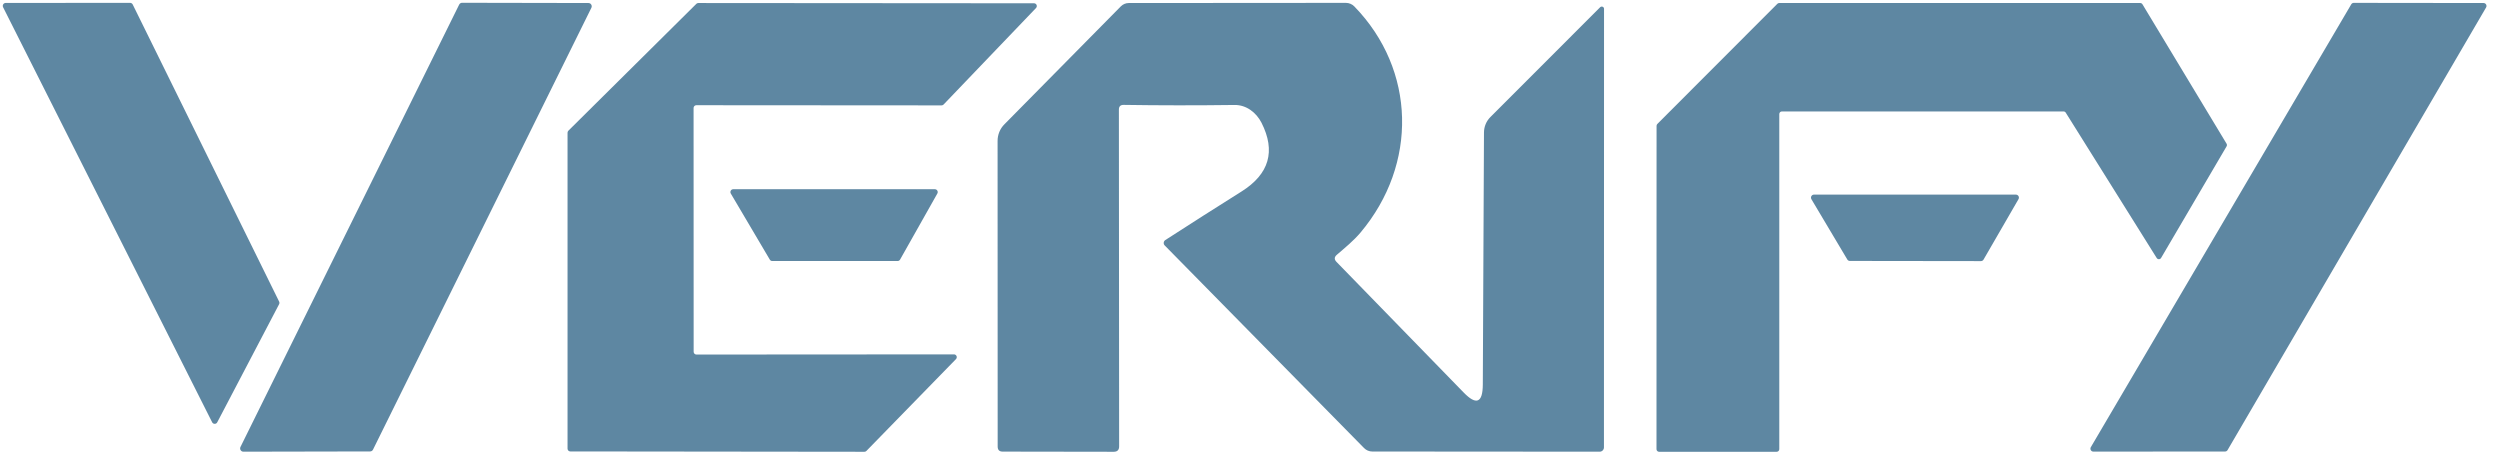
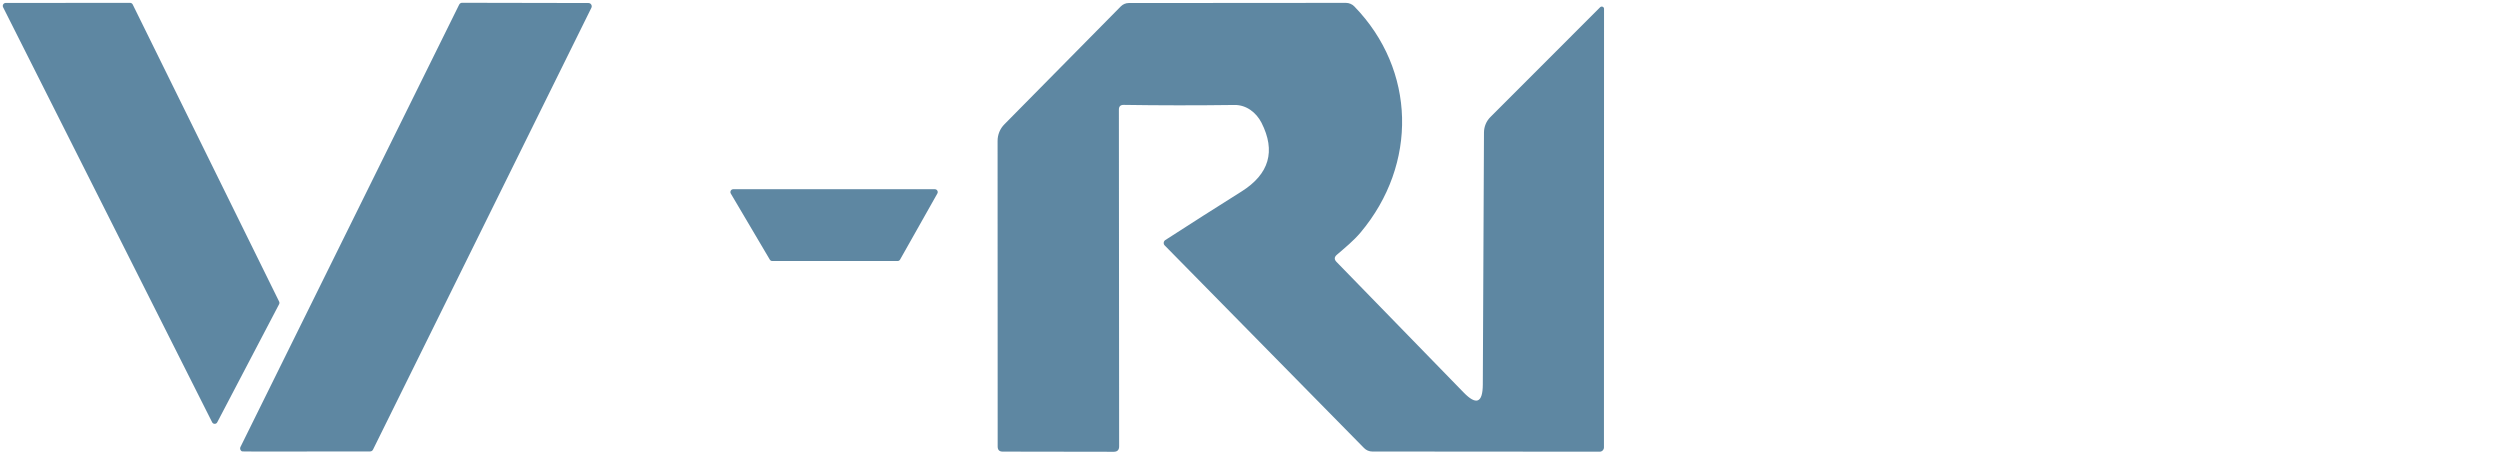
<svg xmlns="http://www.w3.org/2000/svg" width="176" height="32" viewBox="0 0 176 32" fill="none">
  <g clip-path="url(#clip0_1_813)">
    <path d="M9.342 0.314L19.649 21.227C19.664 21.256 19.672 21.288 19.672 21.322C19.672 21.355 19.664 21.387 19.649 21.416L15.297 29.724C15.28 29.759 15.254 29.788 15.221 29.809C15.188 29.829 15.15 29.839 15.112 29.838C15.073 29.838 15.036 29.826 15.004 29.805C14.972 29.784 14.946 29.754 14.93 29.718L0.218 0.51C0.202 0.478 0.195 0.443 0.196 0.407C0.197 0.372 0.207 0.337 0.225 0.307C0.244 0.277 0.269 0.252 0.299 0.234C0.33 0.217 0.364 0.208 0.399 0.207L9.155 0.201C9.193 0.201 9.231 0.211 9.264 0.23C9.297 0.25 9.324 0.279 9.342 0.314Z" fill="#5E87A2" />
-     <path d="M16.931 31.461L32.325 0.326C32.343 0.287 32.373 0.254 32.409 0.231C32.445 0.208 32.486 0.196 32.529 0.196L41.431 0.213C41.469 0.213 41.507 0.223 41.541 0.242C41.574 0.261 41.603 0.289 41.623 0.322C41.644 0.355 41.655 0.393 41.657 0.432C41.659 0.471 41.652 0.51 41.635 0.545L26.258 31.656C26.239 31.694 26.209 31.726 26.174 31.748C26.137 31.77 26.096 31.781 26.054 31.781L17.135 31.799C17.096 31.799 17.057 31.789 17.023 31.77C16.988 31.75 16.959 31.722 16.939 31.688C16.918 31.654 16.907 31.616 16.905 31.576C16.904 31.536 16.913 31.496 16.931 31.461Z" fill="#5E87A2" />
-     <path d="M48.828 7.603L48.833 24.765C48.833 24.816 48.854 24.866 48.89 24.903C48.926 24.939 48.975 24.96 49.026 24.96L67.168 24.948C67.205 24.949 67.241 24.961 67.272 24.982C67.303 25.004 67.327 25.034 67.342 25.069C67.356 25.105 67.36 25.143 67.353 25.181C67.346 25.218 67.328 25.253 67.302 25.28L60.996 31.745C60.978 31.764 60.956 31.779 60.932 31.79C60.908 31.8 60.882 31.805 60.856 31.805L40.148 31.781C40.096 31.781 40.047 31.76 40.011 31.724C39.975 31.687 39.955 31.637 39.955 31.585V9.345C39.955 9.319 39.96 9.292 39.97 9.268C39.98 9.244 39.995 9.221 40.013 9.203L49.026 0.267C49.062 0.232 49.11 0.213 49.16 0.213L72.797 0.231C72.835 0.231 72.872 0.242 72.904 0.263C72.936 0.284 72.961 0.314 72.975 0.35C72.99 0.385 72.995 0.424 72.988 0.462C72.981 0.5 72.963 0.535 72.937 0.563L66.427 7.36C66.409 7.379 66.387 7.394 66.363 7.404C66.339 7.414 66.313 7.42 66.287 7.419L49.02 7.407C48.969 7.407 48.92 7.428 48.884 7.465C48.848 7.501 48.828 7.551 48.828 7.603Z" fill="#5E87A2" />
+     <path d="M16.931 31.461L32.325 0.326C32.343 0.287 32.373 0.254 32.409 0.231C32.445 0.208 32.486 0.196 32.529 0.196L41.431 0.213C41.469 0.213 41.507 0.223 41.541 0.242C41.574 0.261 41.603 0.289 41.623 0.322C41.644 0.355 41.655 0.393 41.657 0.432C41.659 0.471 41.652 0.51 41.635 0.545L26.258 31.656C26.239 31.694 26.209 31.726 26.174 31.748C26.137 31.77 26.096 31.781 26.054 31.781C17.096 31.799 17.057 31.789 17.023 31.77C16.988 31.75 16.959 31.722 16.939 31.688C16.918 31.654 16.907 31.616 16.905 31.576C16.904 31.536 16.913 31.496 16.931 31.461Z" fill="#5E87A2" />
    <path d="M78.77 7.727L78.787 31.425C78.787 31.678 78.661 31.805 78.408 31.805L70.586 31.793C70.352 31.793 70.236 31.674 70.236 31.437L70.23 9.932C70.228 9.711 70.27 9.492 70.353 9.288C70.436 9.085 70.559 8.9 70.714 8.747L78.91 0.445C79.06 0.296 79.258 0.214 79.464 0.213L94.747 0.202C94.86 0.201 94.971 0.224 95.075 0.268C95.178 0.311 95.271 0.376 95.348 0.456C99.682 4.919 99.822 11.562 95.78 16.373C95.29 16.954 94.683 17.446 94.112 17.938C93.929 18.096 93.921 18.262 94.088 18.436L103.042 27.633C103.933 28.549 104.382 28.363 104.39 27.076L104.472 9.322C104.475 8.916 104.637 8.528 104.921 8.243L112.65 0.51C112.673 0.487 112.702 0.472 112.734 0.466C112.765 0.46 112.798 0.463 112.827 0.475C112.856 0.487 112.881 0.507 112.898 0.533C112.916 0.56 112.925 0.591 112.924 0.622L112.918 31.496C112.918 31.576 112.887 31.653 112.831 31.71C112.775 31.767 112.7 31.799 112.621 31.799L96.608 31.787C96.501 31.787 96.395 31.765 96.296 31.724C96.197 31.682 96.107 31.621 96.031 31.544L81.996 17.28C81.97 17.254 81.95 17.223 81.938 17.188C81.926 17.154 81.922 17.117 81.926 17.08C81.93 17.044 81.942 17.009 81.961 16.978C81.98 16.947 82.006 16.92 82.037 16.901C83.841 15.735 85.63 14.596 87.403 13.482C89.356 12.253 89.824 10.639 88.809 8.64C88.442 7.923 87.742 7.378 86.913 7.39C84.226 7.425 81.624 7.423 79.108 7.384C78.879 7.38 78.766 7.494 78.77 7.727Z" fill="#5E87A2" />
-     <path d="M125.262 8.03V31.621C125.262 31.669 125.243 31.716 125.209 31.751C125.175 31.785 125.129 31.805 125.081 31.805H116.797C116.774 31.805 116.75 31.8 116.728 31.791C116.706 31.781 116.686 31.768 116.67 31.751C116.653 31.734 116.639 31.713 116.63 31.691C116.621 31.669 116.617 31.645 116.617 31.621L116.622 8.859C116.622 8.835 116.627 8.811 116.636 8.789C116.645 8.766 116.658 8.746 116.675 8.729L125.127 0.267C125.144 0.25 125.164 0.236 125.186 0.227C125.208 0.218 125.232 0.213 125.256 0.213H150.677C150.708 0.214 150.738 0.222 150.765 0.238C150.791 0.253 150.813 0.276 150.829 0.302L156.75 10.116C156.767 10.144 156.776 10.177 156.776 10.21C156.776 10.244 156.767 10.277 156.75 10.305L152.142 18.157C152.126 18.184 152.104 18.207 152.077 18.223C152.05 18.239 152.02 18.248 151.989 18.248C151.958 18.249 151.927 18.241 151.9 18.227C151.872 18.212 151.849 18.19 151.832 18.163L145.427 7.929C145.411 7.903 145.388 7.882 145.362 7.868C145.336 7.853 145.306 7.846 145.276 7.846H125.442C125.395 7.846 125.349 7.865 125.315 7.9C125.281 7.934 125.262 7.981 125.262 8.03Z" fill="#5E87A2" />
-     <path d="M147.195 31.479L165.529 0.302C165.547 0.272 165.573 0.246 165.604 0.228C165.634 0.211 165.669 0.202 165.704 0.202L174.845 0.213C174.881 0.213 174.917 0.223 174.948 0.242C174.979 0.26 175.005 0.287 175.023 0.319C175.04 0.351 175.049 0.387 175.049 0.423C175.049 0.46 175.039 0.496 175.02 0.527L156.82 31.686C156.802 31.717 156.776 31.742 156.746 31.76C156.715 31.777 156.68 31.787 156.645 31.787L147.37 31.793C147.334 31.793 147.298 31.783 147.267 31.764C147.236 31.746 147.21 31.719 147.192 31.687C147.175 31.655 147.165 31.619 147.166 31.583C147.166 31.546 147.176 31.51 147.195 31.479Z" fill="#5E87A2" />
    <path d="M51.616 13.321H65.814C65.849 13.321 65.884 13.33 65.914 13.347C65.945 13.365 65.971 13.39 65.988 13.421C66.006 13.451 66.016 13.486 66.016 13.522C66.016 13.558 66.007 13.593 65.989 13.624L63.364 18.276C63.346 18.307 63.321 18.332 63.29 18.35C63.259 18.368 63.224 18.377 63.189 18.376H54.363C54.329 18.376 54.295 18.366 54.266 18.349C54.236 18.331 54.211 18.306 54.194 18.276L51.447 13.624C51.429 13.593 51.42 13.559 51.42 13.524C51.42 13.488 51.429 13.454 51.446 13.423C51.463 13.393 51.488 13.367 51.517 13.349C51.547 13.332 51.581 13.322 51.616 13.321Z" fill="#5E87A2" />
-     <path d="M127.706 13.701H141.922C141.958 13.701 141.994 13.711 142.026 13.73C142.058 13.748 142.084 13.775 142.103 13.808C142.121 13.84 142.131 13.877 142.131 13.914C142.131 13.952 142.121 13.988 142.102 14.021L139.641 18.276C139.622 18.308 139.596 18.335 139.564 18.353C139.533 18.372 139.497 18.382 139.46 18.382L130.226 18.37C130.191 18.37 130.156 18.36 130.126 18.343C130.095 18.325 130.069 18.3 130.051 18.27L127.525 14.027C127.505 13.994 127.494 13.957 127.493 13.919C127.493 13.88 127.502 13.843 127.52 13.809C127.539 13.776 127.566 13.748 127.598 13.729C127.631 13.71 127.668 13.7 127.706 13.701Z" fill="#5E87A2" />
  </g>
  <defs>
    <clipPath id="clip0_1_813">
      <rect width="175" height="32" fill="white" transform="translate(0.113)" />
    </clipPath>
  </defs>
</svg>